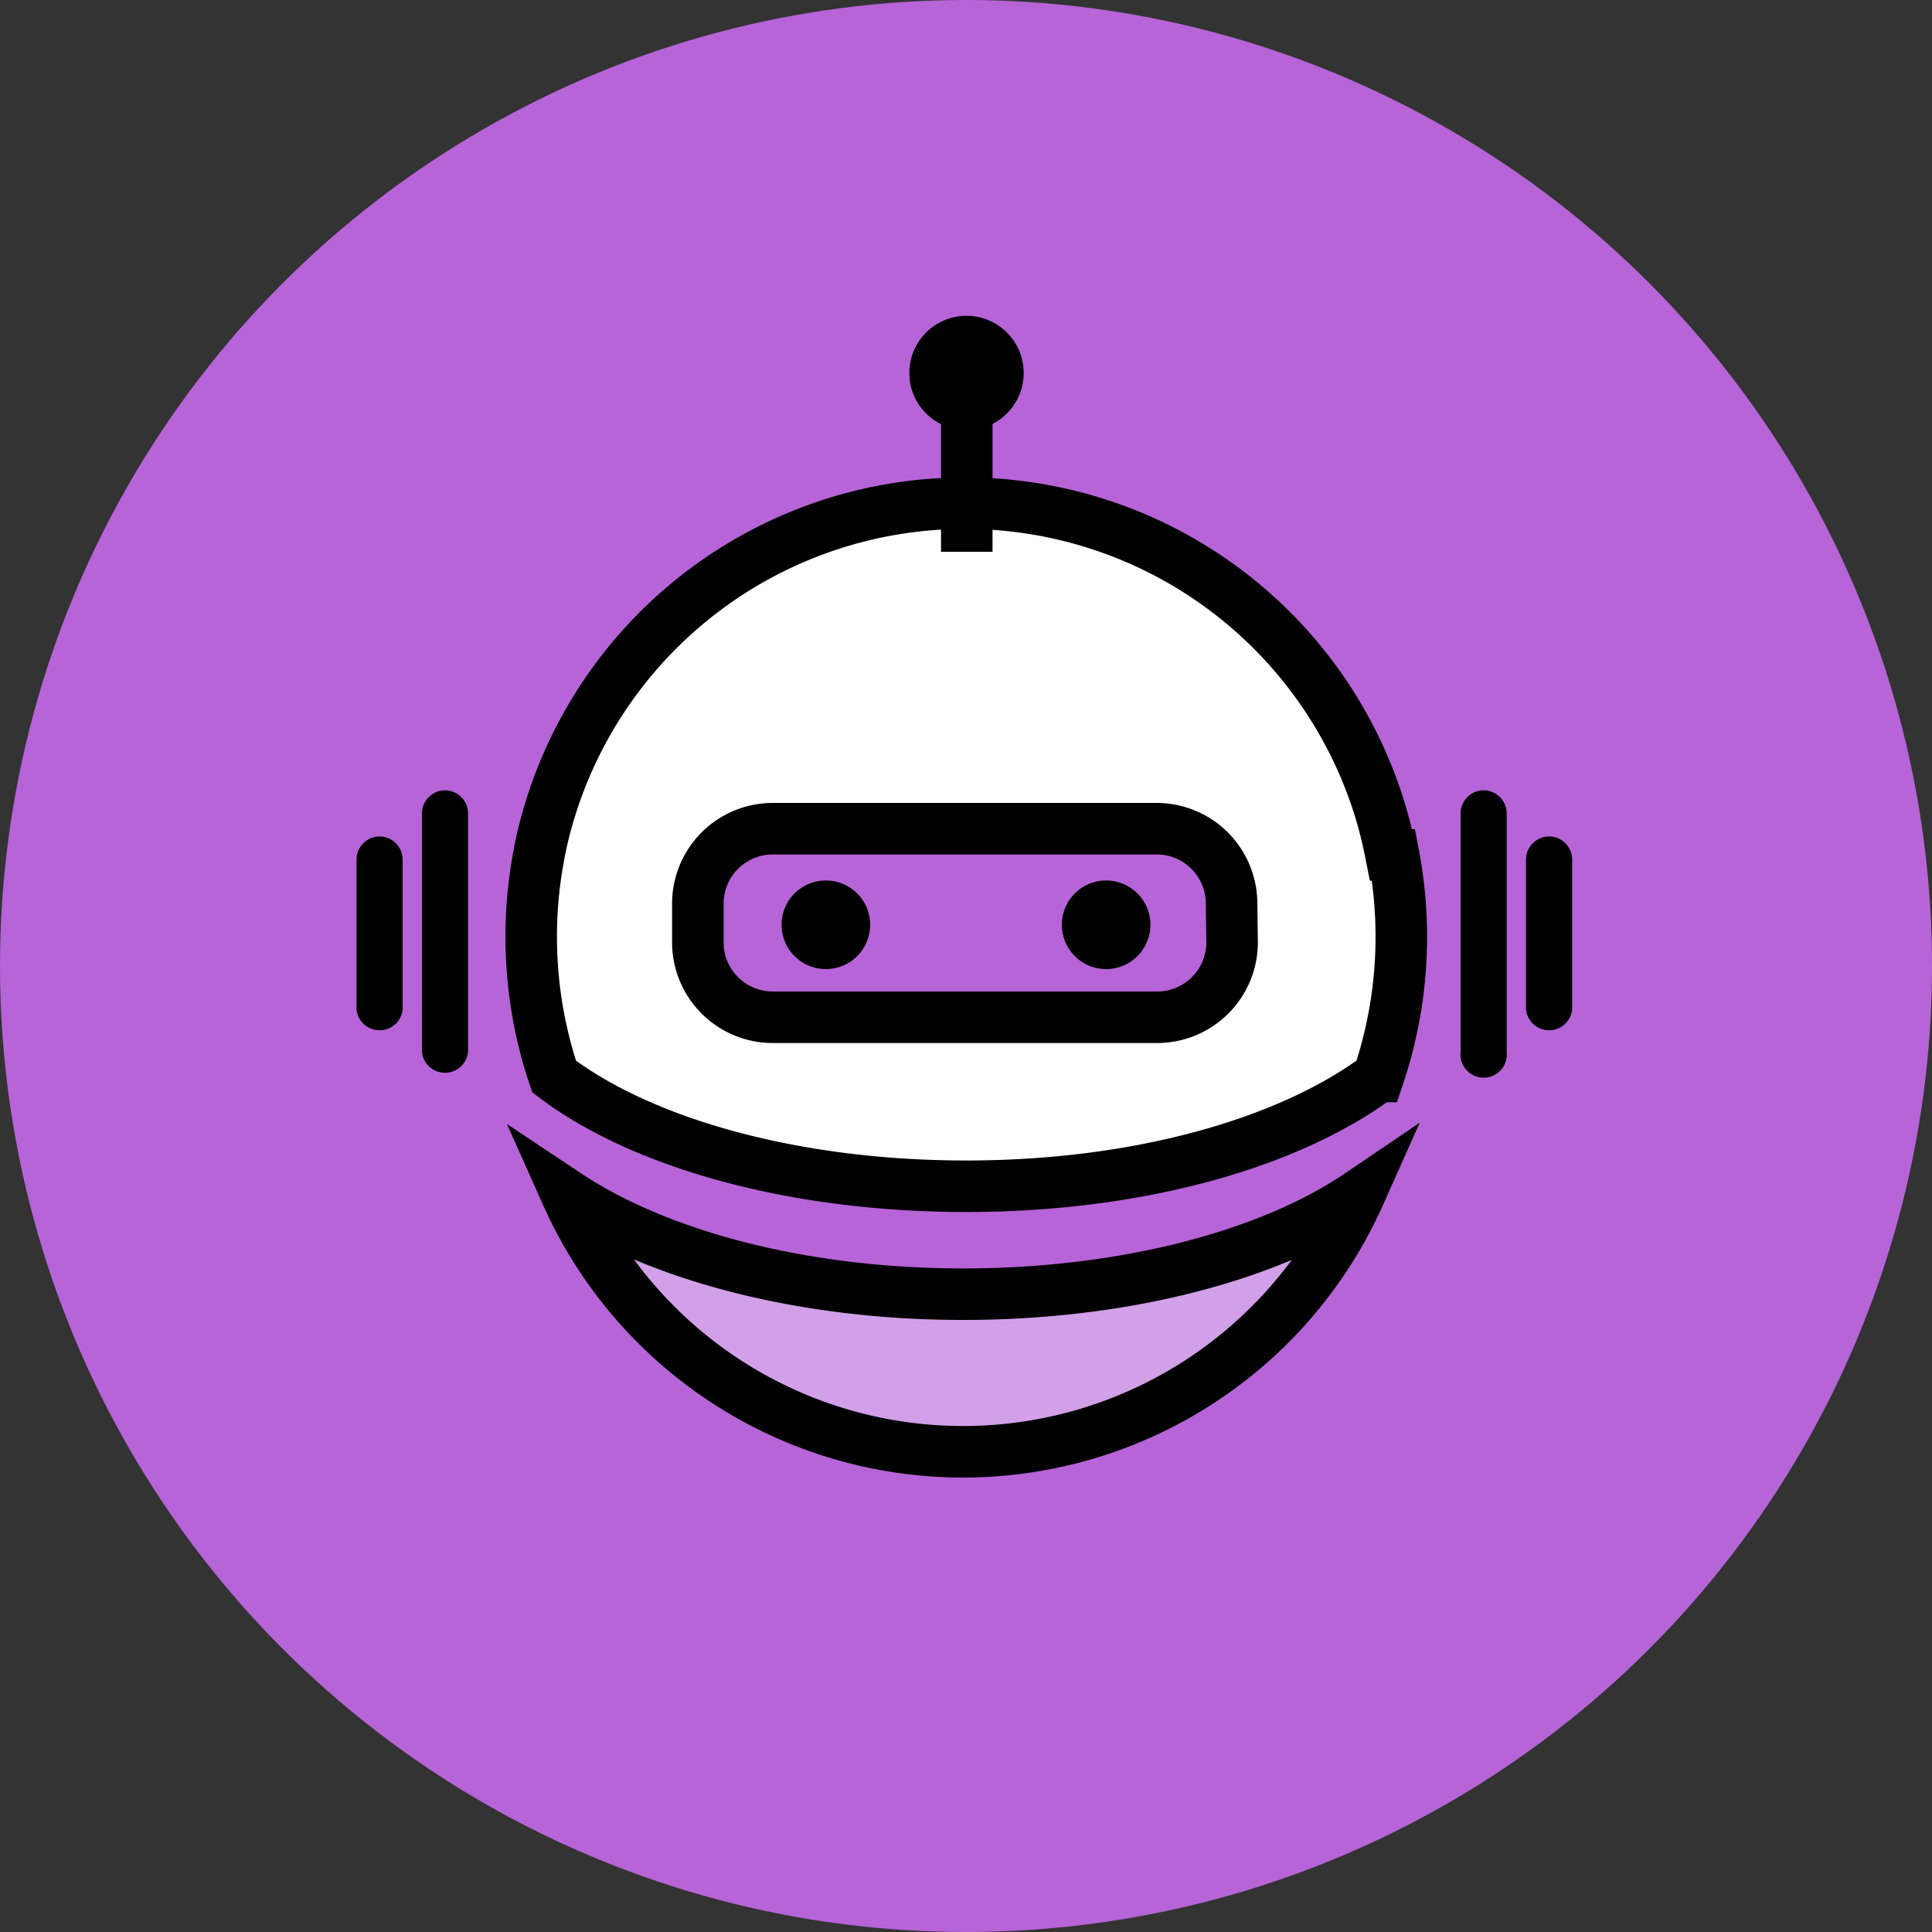
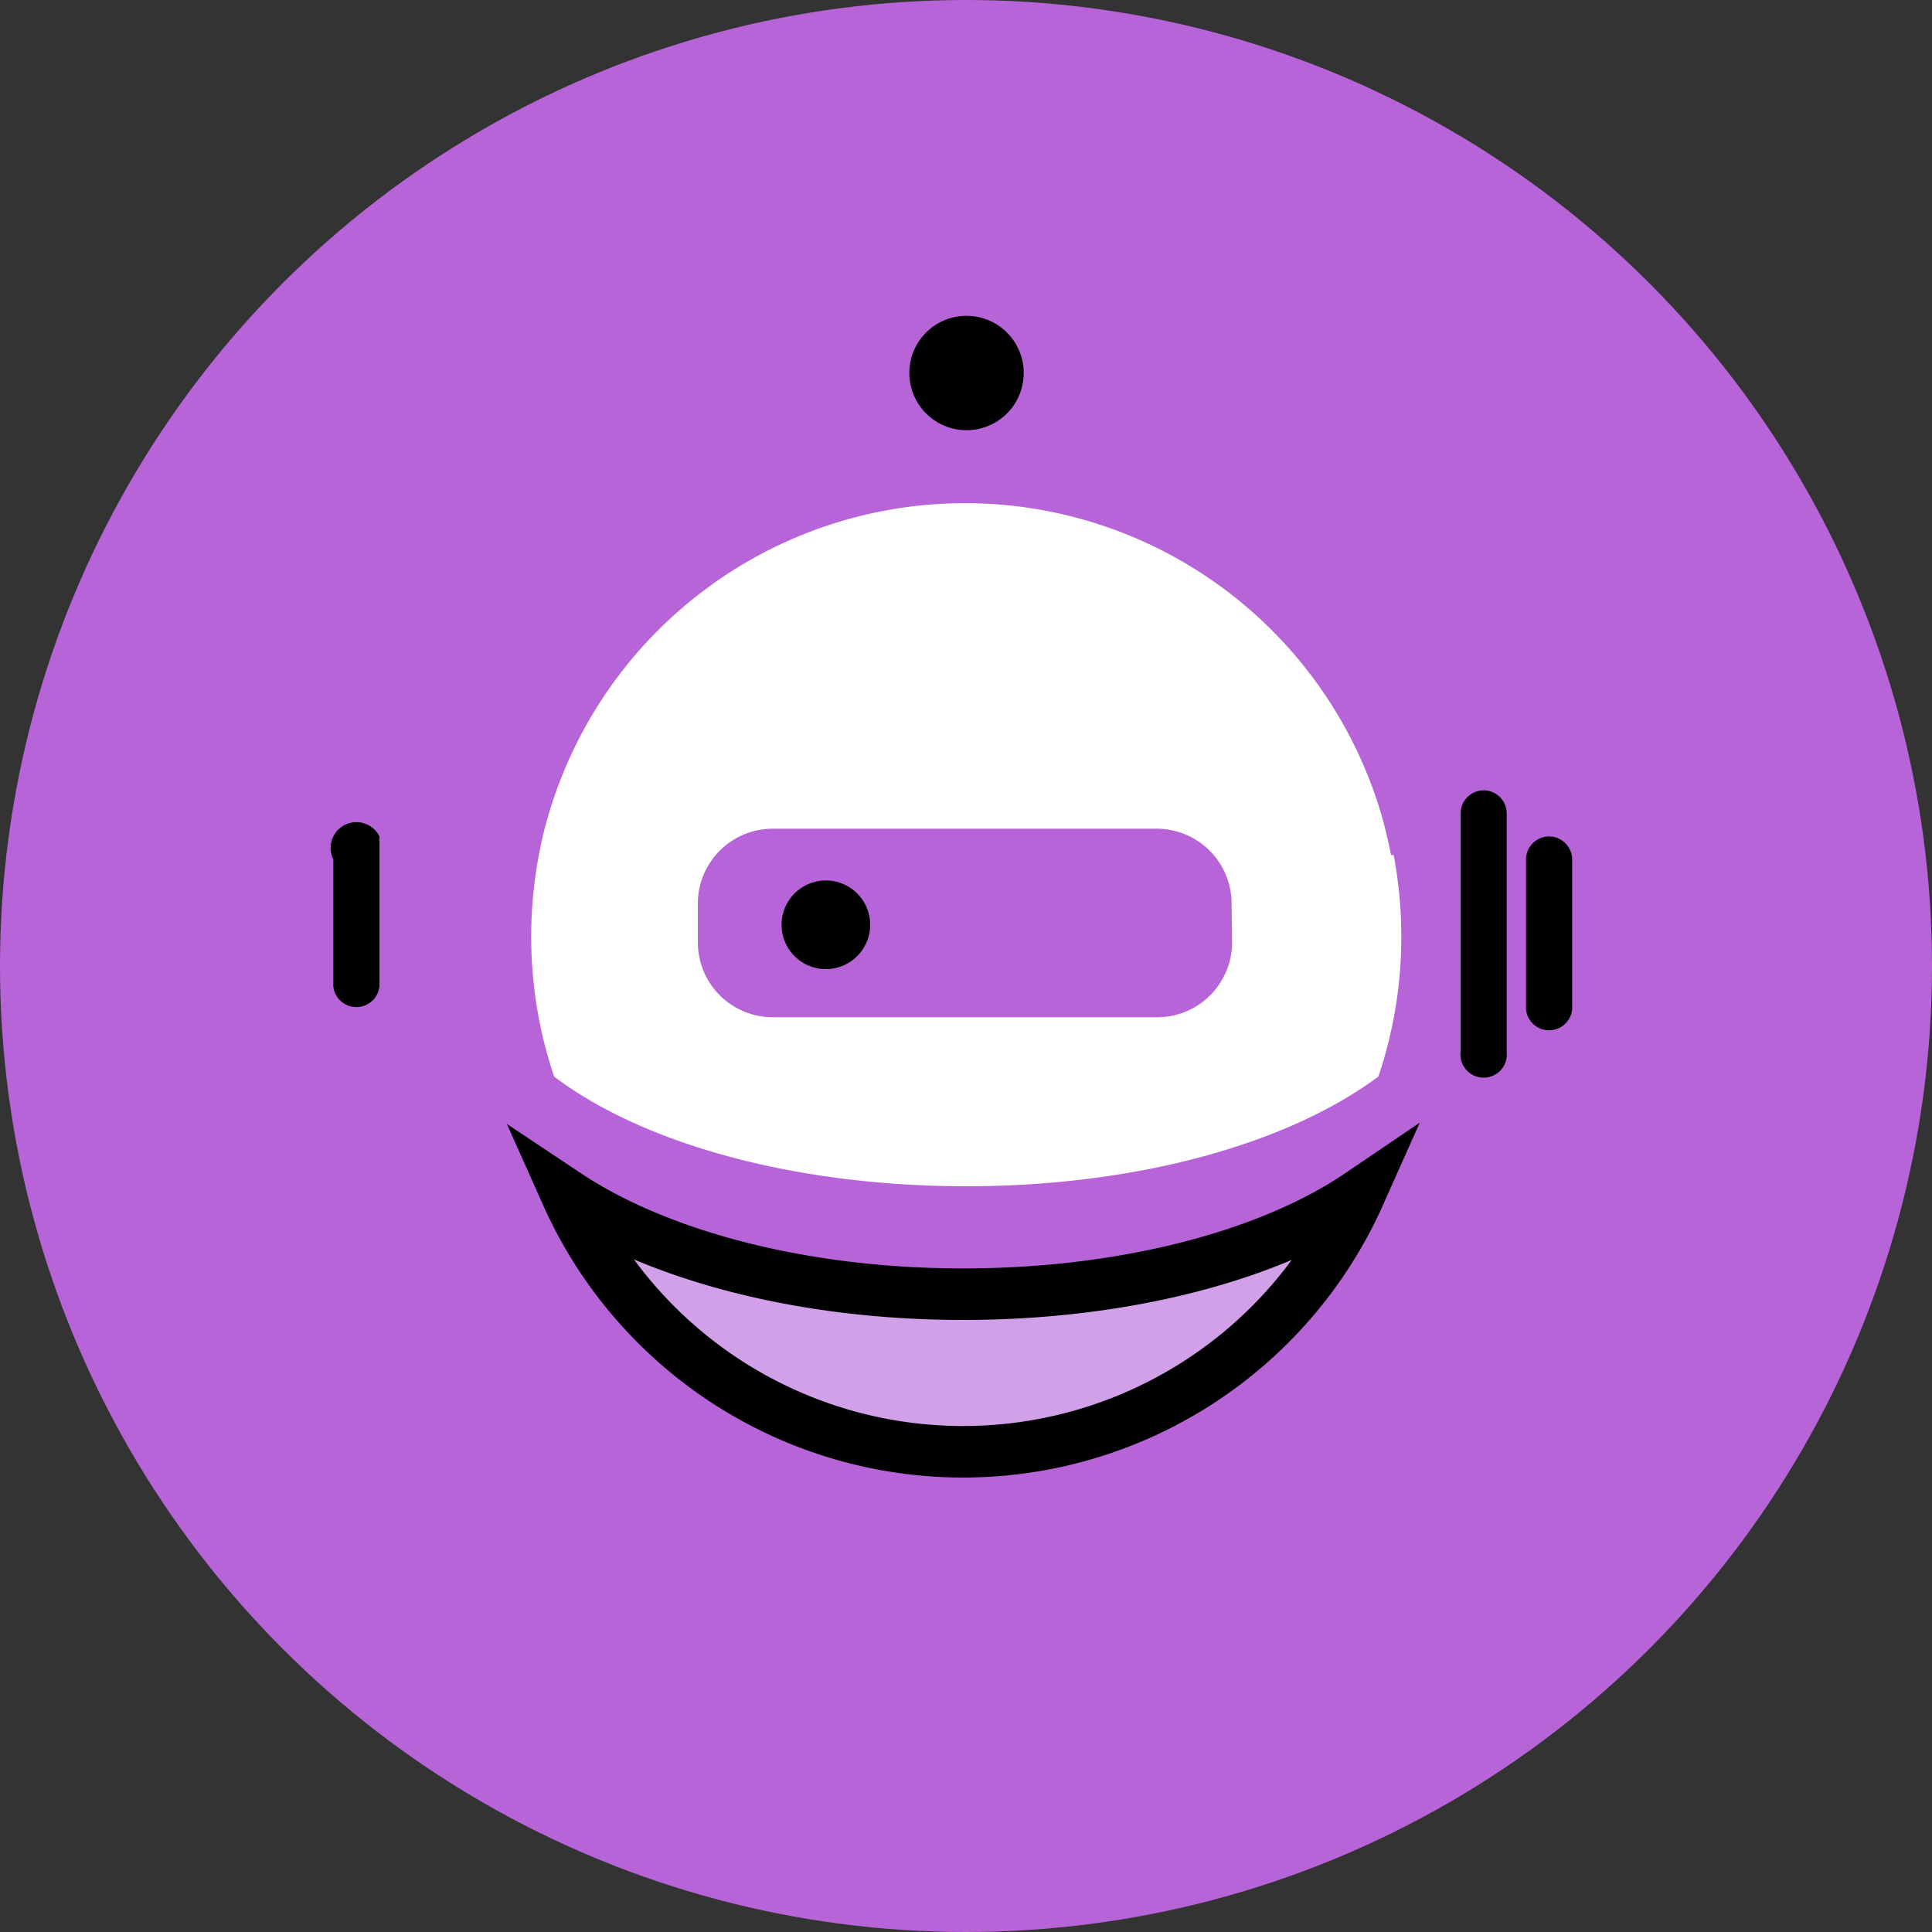
<svg xmlns="http://www.w3.org/2000/svg" id="Layer_1" data-name="Layer 1" width="75" height="75" viewBox="0 0 75 75">
  <rect x="0" y="0" width="75" height="75" fill="#333333" stroke="none" />
  <defs>
    <style>
      .cls-1, .cls-5 {
        fill: none;
      }

      .cls-2 {
        fill: #b764d8;
      }

      .cls-3 {
        fill: #fff;
      }

      .cls-4 {
        clip-path: url(#clip-path);
      }

      .cls-5, .cls-6, .cls-7 {
        stroke: #000;
        stroke-miterlimit: 10;
        stroke-width: 2px;
      }

      .cls-6 {
        fill: #d1a0e8;
      }
    </style>
    <clipPath id="clip-path">
-       <path class="cls-1" d="M54,33.19q-.13-.66-.3-1.3a16.85,16.85,0,0,0-32.48,0q-.18.64-.3,1.3a17,17,0,0,0,.59,8.6c3.38,2.57,9.26,4.26,16,4.26s12.57-1.7,16-4.26a17,17,0,0,0,.59-8.6Zm-6.17,3.39a2.91,2.91,0,0,1-2.91,2.91H30a2.91,2.91,0,0,1-2.91-2.91v-1.5A2.91,2.91,0,0,1,30,32.17H44.9a2.91,2.91,0,0,1,2.91,2.91Z" />
-     </clipPath>
+       </clipPath>
  </defs>
  <title>cw_bot_support</title>
  <circle class="cls-2" cx="37.5" cy="37.5" r="37.5" />
-   <path d="M14.73,32.47a.9.9,0,0,1,.9.9h0v5.82a.9.9,0,0,1-1.79,0V33.36A.9.9,0,0,1,14.73,32.47Z" />
-   <path d="M17.27,30.68a.9.9,0,0,1,.9.9v9.26a.9.9,0,0,1-1.79,0V31.57A.9.9,0,0,1,17.27,30.68Z" />
+   <path d="M14.73,32.47h0v5.82a.9.9,0,0,1-1.79,0V33.36A.9.9,0,0,1,14.73,32.47Z" />
  <path d="M60.13,32.47a.9.9,0,0,1,.9.9h0v5.82a.9.9,0,0,1-1.79,0V33.36A.9.9,0,0,1,60.13,32.47Z" />
  <path d="M57.59,30.68a.9.9,0,0,1,.9.9h0v9.26a.9.9,0,1,1-1.79,0V31.57A.9.9,0,0,1,57.59,30.68Z" />
  <path class="cls-3" d="M54,33.19q-.13-.66-.3-1.3a16.85,16.85,0,0,0-32.48,0q-.18.64-.3,1.3a17,17,0,0,0,.59,8.6c3.38,2.57,9.26,4.26,16,4.26s12.57-1.7,16-4.26a17,17,0,0,0,.59-8.6Zm-6.17,3.39a2.91,2.91,0,0,1-2.91,2.91H30a2.91,2.91,0,0,1-2.91-2.91v-1.5A2.91,2.91,0,0,1,30,32.17H44.9a2.91,2.91,0,0,1,2.91,2.91Z" />
  <g class="cls-4">
    <path class="cls-3" d="M37.43,27.4c-10.49,0-19,4.17-19,9.32s8.5,9.32,19,9.32,19-4.17,19-9.32S47.92,27.4,37.43,27.4Zm10.45,9.17A2.91,2.91,0,0,1,45,39.49H30a2.91,2.91,0,0,1-2.91-2.91v-1.5A2.91,2.91,0,0,1,30,32.17H45a2.91,2.91,0,0,1,2.91,2.91Z" />
  </g>
-   <path class="cls-5" d="M54,33.19q-.13-.66-.3-1.3a16.85,16.85,0,0,0-32.48,0q-.18.64-.3,1.3a17,17,0,0,0,.59,8.6c3.38,2.57,9.26,4.26,16,4.26s12.57-1.7,16-4.26a17,17,0,0,0,.59-8.6Zm-6.17,3.39a2.91,2.91,0,0,1-2.91,2.91H30a2.91,2.91,0,0,1-2.91-2.91v-1.5A2.91,2.91,0,0,1,30,32.17H44.9a2.91,2.91,0,0,1,2.91,2.91Z" />
  <path class="cls-6" d="M22,46.38a16.85,16.85,0,0,0,30.77,0c-3.45,2.34-9.06,3.86-15.38,3.86S25.5,48.71,22,46.38Z" />
  <path d="M32.07,34.18a1.72,1.72,0,1,1-1.73,1.72,1.72,1.72,0,0,1,1.73-1.72Z" />
-   <path d="M42.94,34.18a1.72,1.72,0,1,1-1.72,1.72,1.72,1.72,0,0,1,1.72-1.72Z" />
-   <path class="cls-7" d="M37.53,21.42V15.93" />
  <path d="M37.51,12.26a2.22,2.22,0,1,1-2.21,2.23h0A2.22,2.22,0,0,1,37.51,12.26Z" />
</svg>